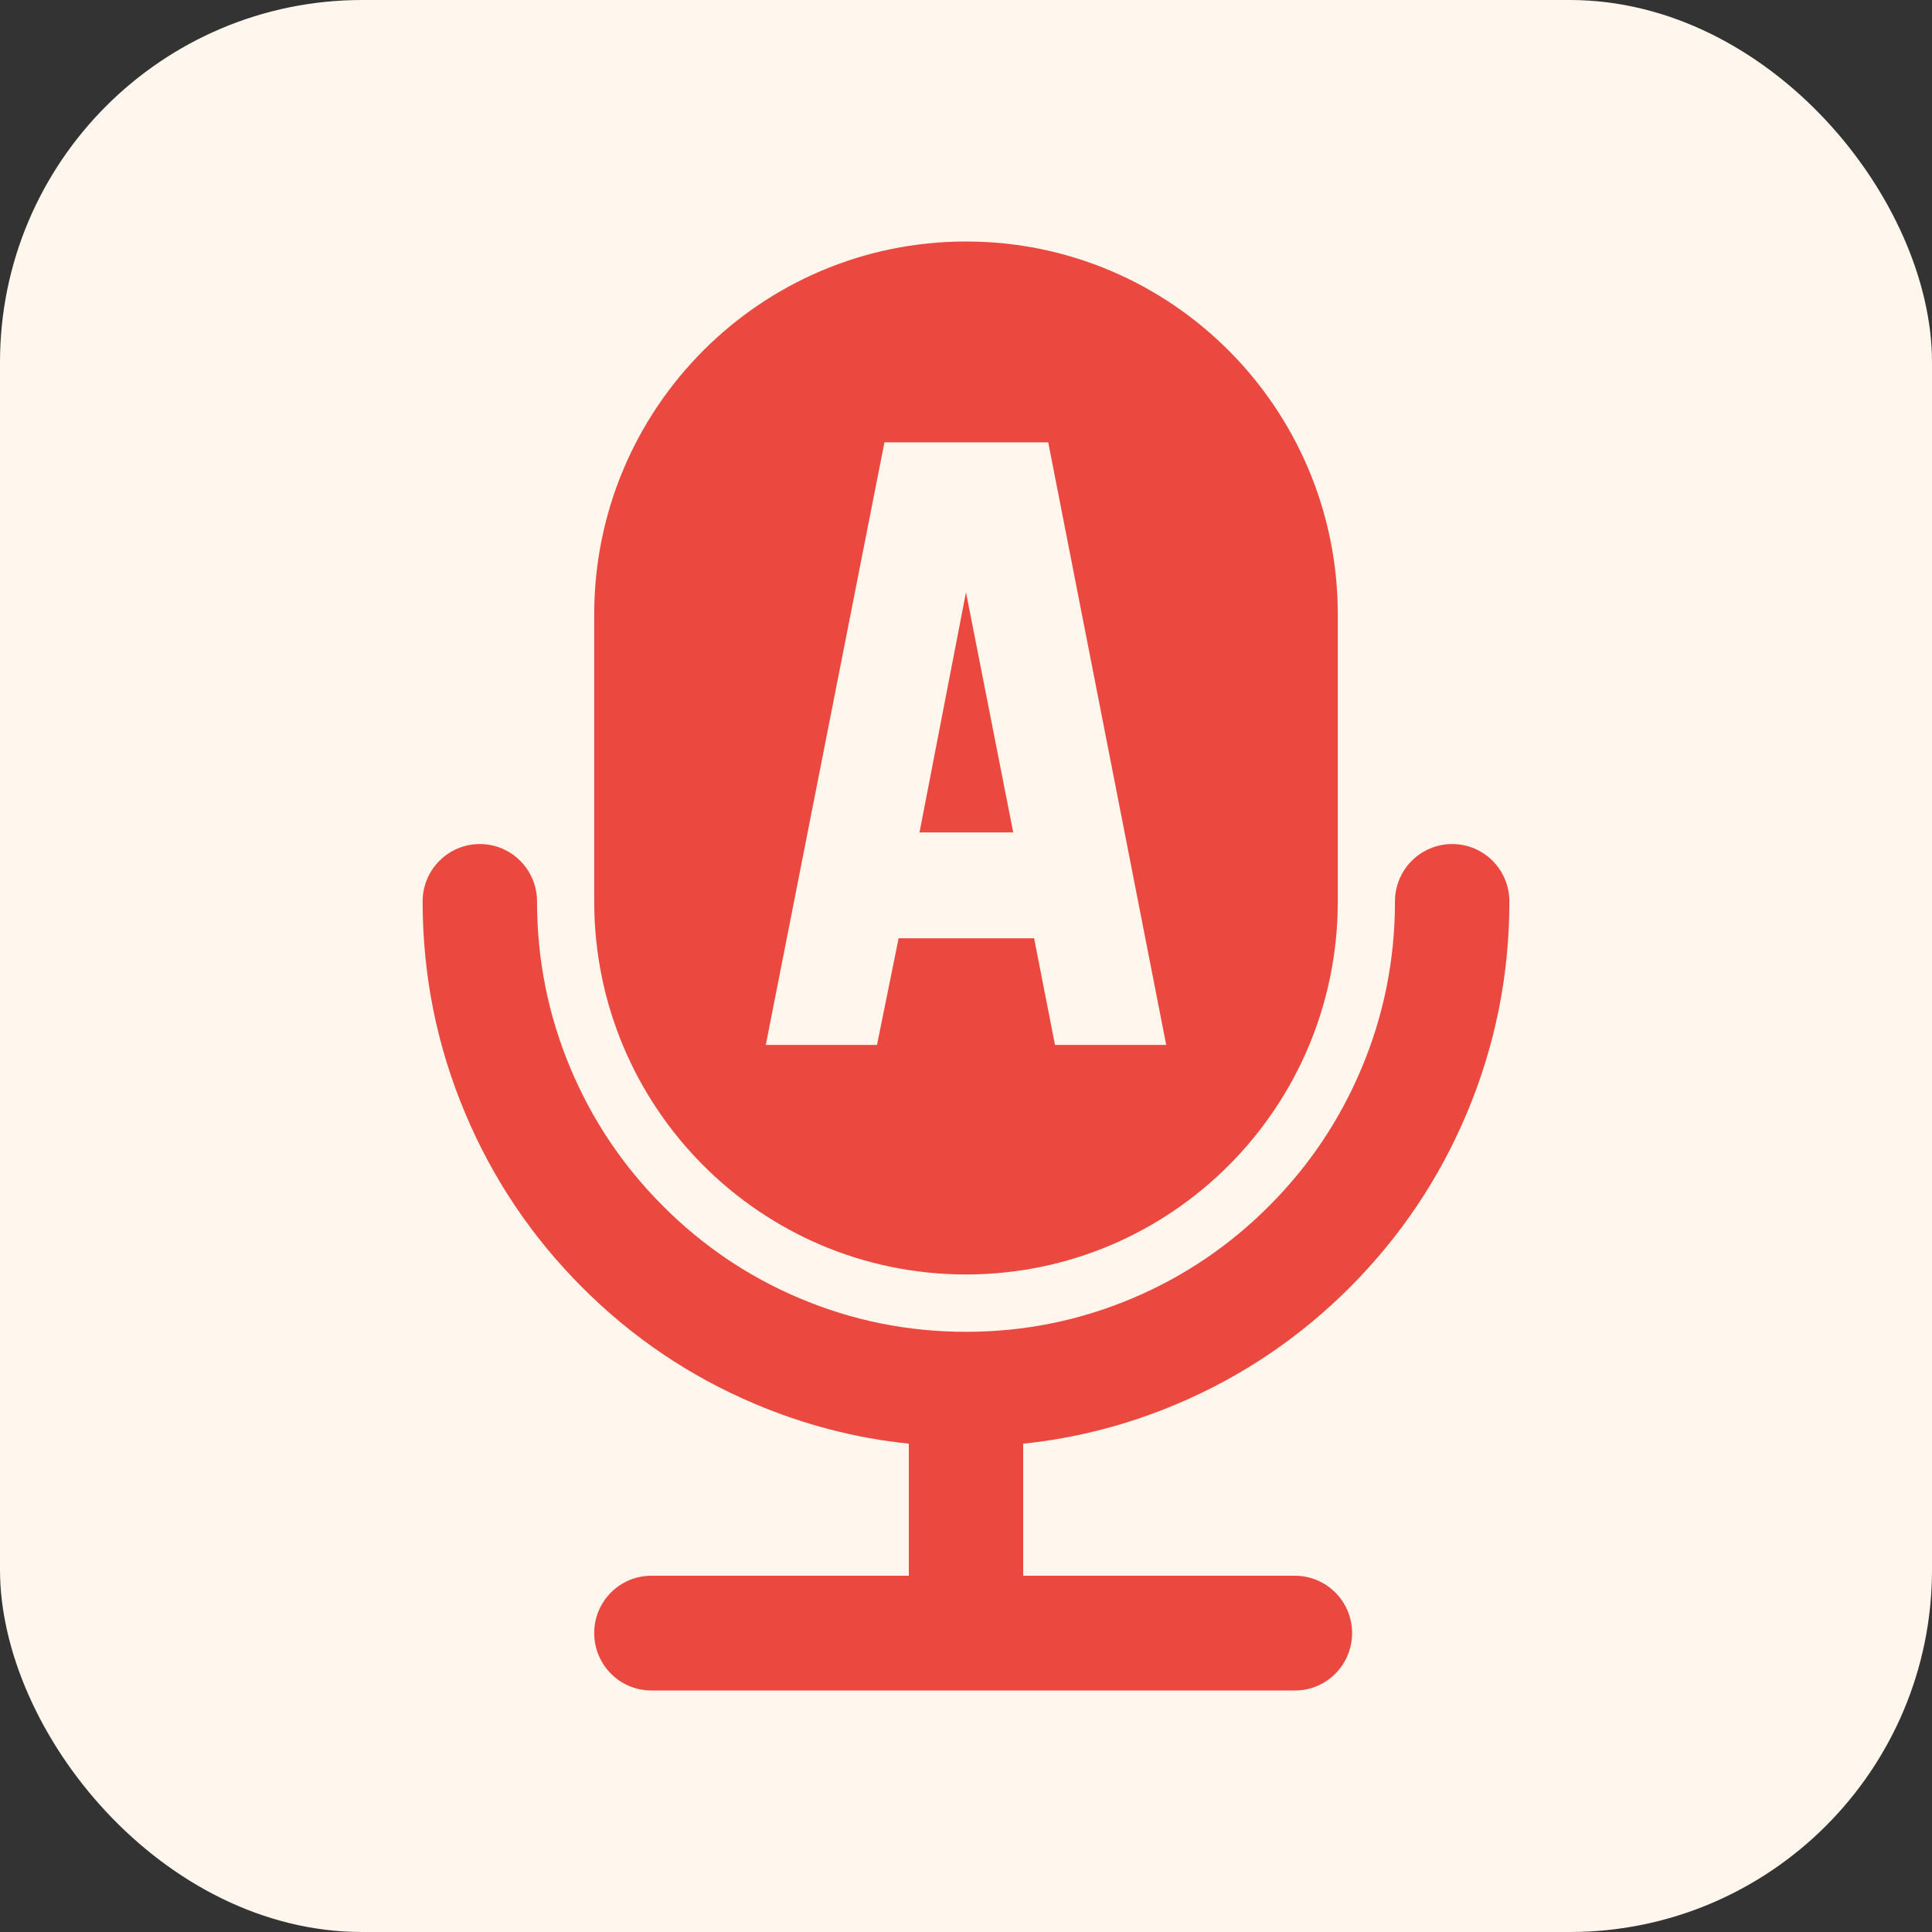
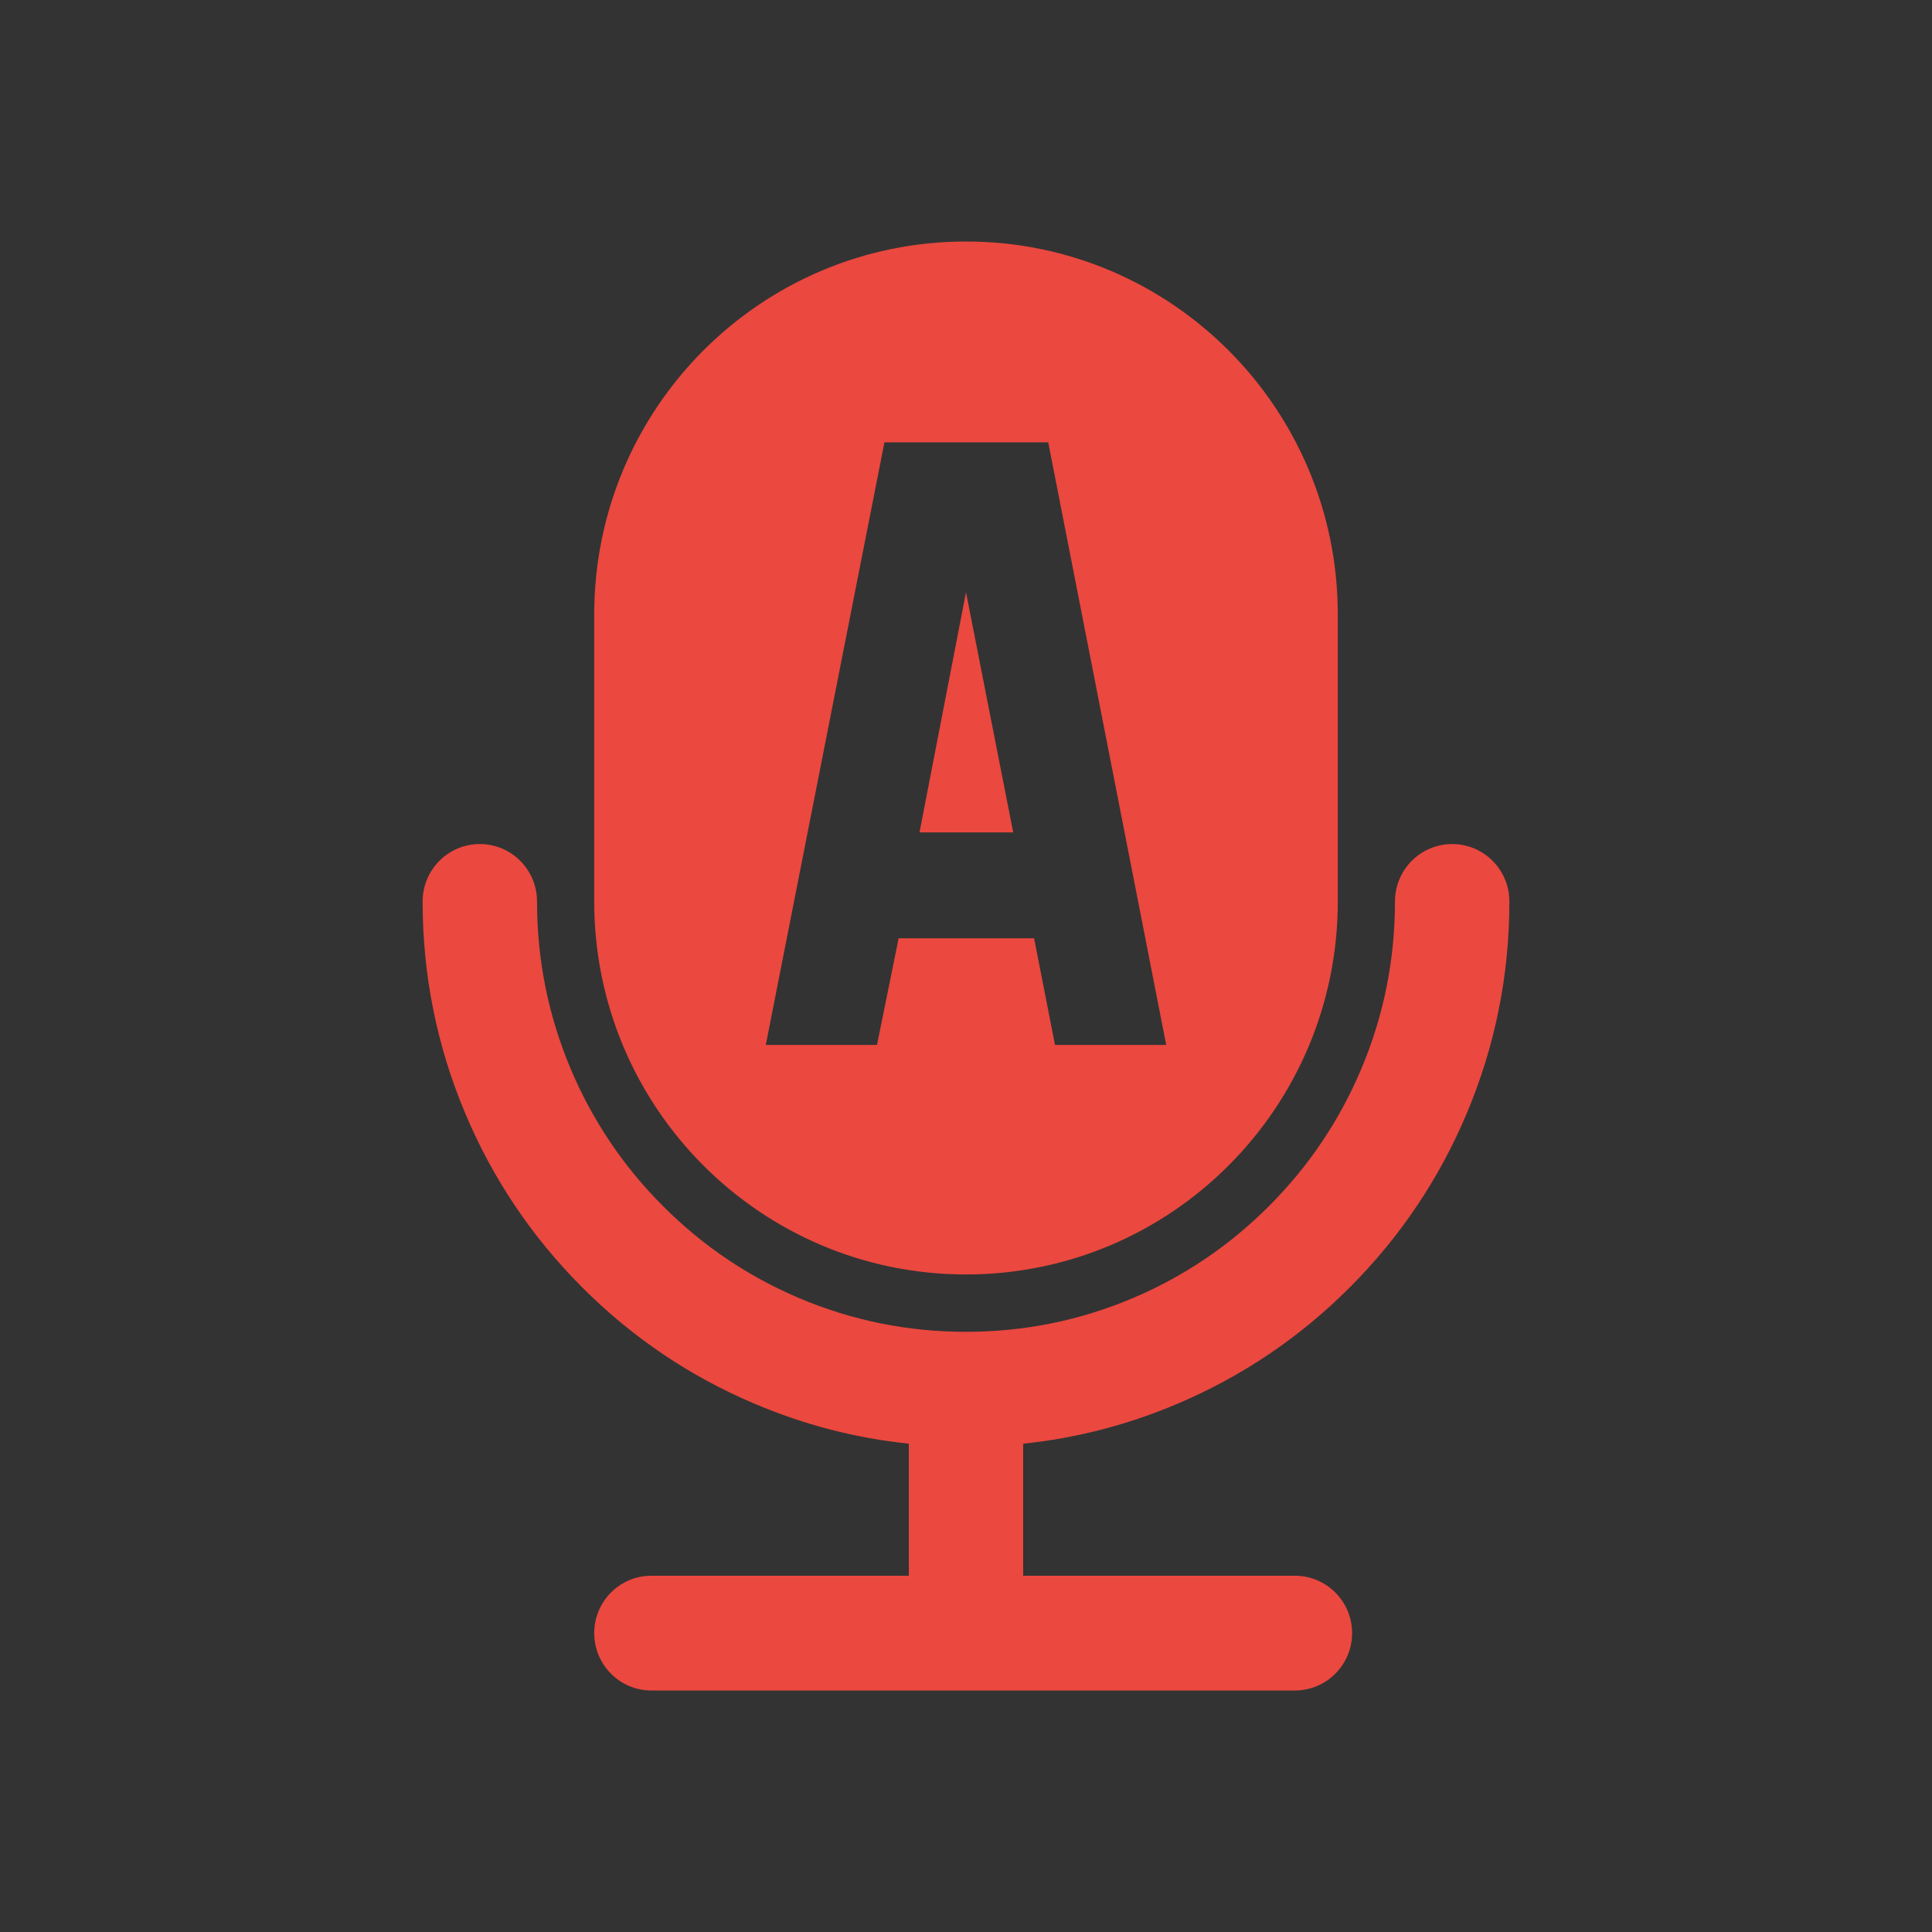
<svg xmlns="http://www.w3.org/2000/svg" fill="none" version="1.1" width="32" height="32" viewBox="0 0 32 32">
  <rect x="0" y="0" width="32" height="32" fill="#333333" stroke="none" />
  <g>
    <g>
-       <rect x="0" y="0" width="32" height="32" rx="6" fill="#FFF6ED" fill-opacity="1" />
-     </g>
+       </g>
    <g>
      <g>
        <g>
          <path d="M9.842,14.931L9.842,10.178C9.842,6.766,12.599,4,16,4C19.401,4,22.158,6.766,22.158,10.178L22.158,14.931C22.158,18.343,19.401,21.109,16,21.109C12.599,21.109,9.842,18.343,9.842,14.931ZM19.316,17.307L17.474,17.307L17.128,15.541L14.884,15.541L14.526,17.307L12.684,17.307L14.649,7.327L17.362,7.327L19.316,17.307ZM15.23,13.787L16.782,13.787L16,9.81L15.23,13.787ZM7,14.931C7,14.406,7.424,13.98,7.947,13.98C8.471,13.98,8.895,14.406,8.895,14.931Q8.895,16.382,9.453,17.705Q9.992,18.984,10.976,19.971Q11.96,20.959,13.235,21.5Q14.554,22.059,16,22.059Q17.446,22.059,18.765,21.5Q20.04,20.959,21.024,19.971Q22.008,18.984,22.547,17.705Q23.105,16.382,23.105,14.931C23.105,14.406,23.529,13.98,24.053,13.98C24.576,13.98,25,14.406,25,14.931Q25,16.767,24.292,18.446Q23.609,20.066,22.364,21.316Q21.119,22.565,19.504,23.25Q18.268,23.775,16.947,23.912L16.947,26.099L21.447,26.099C21.971,26.099,22.395,26.525,22.395,27.049C22.395,27.574,21.971,28,21.447,28L10.789,28C10.266,28,9.842,27.574,9.842,27.049C9.842,26.525,10.266,26.099,10.789,26.099L15.053,26.099L15.053,23.912Q13.732,23.775,12.497,23.25Q10.881,22.565,9.636,21.316Q8.391,20.066,7.708,18.446Q7,16.767,7,14.931Z" fill-rule="evenodd" fill="#EB483F" fill-opacity="1" />
        </g>
      </g>
    </g>
  </g>
</svg>